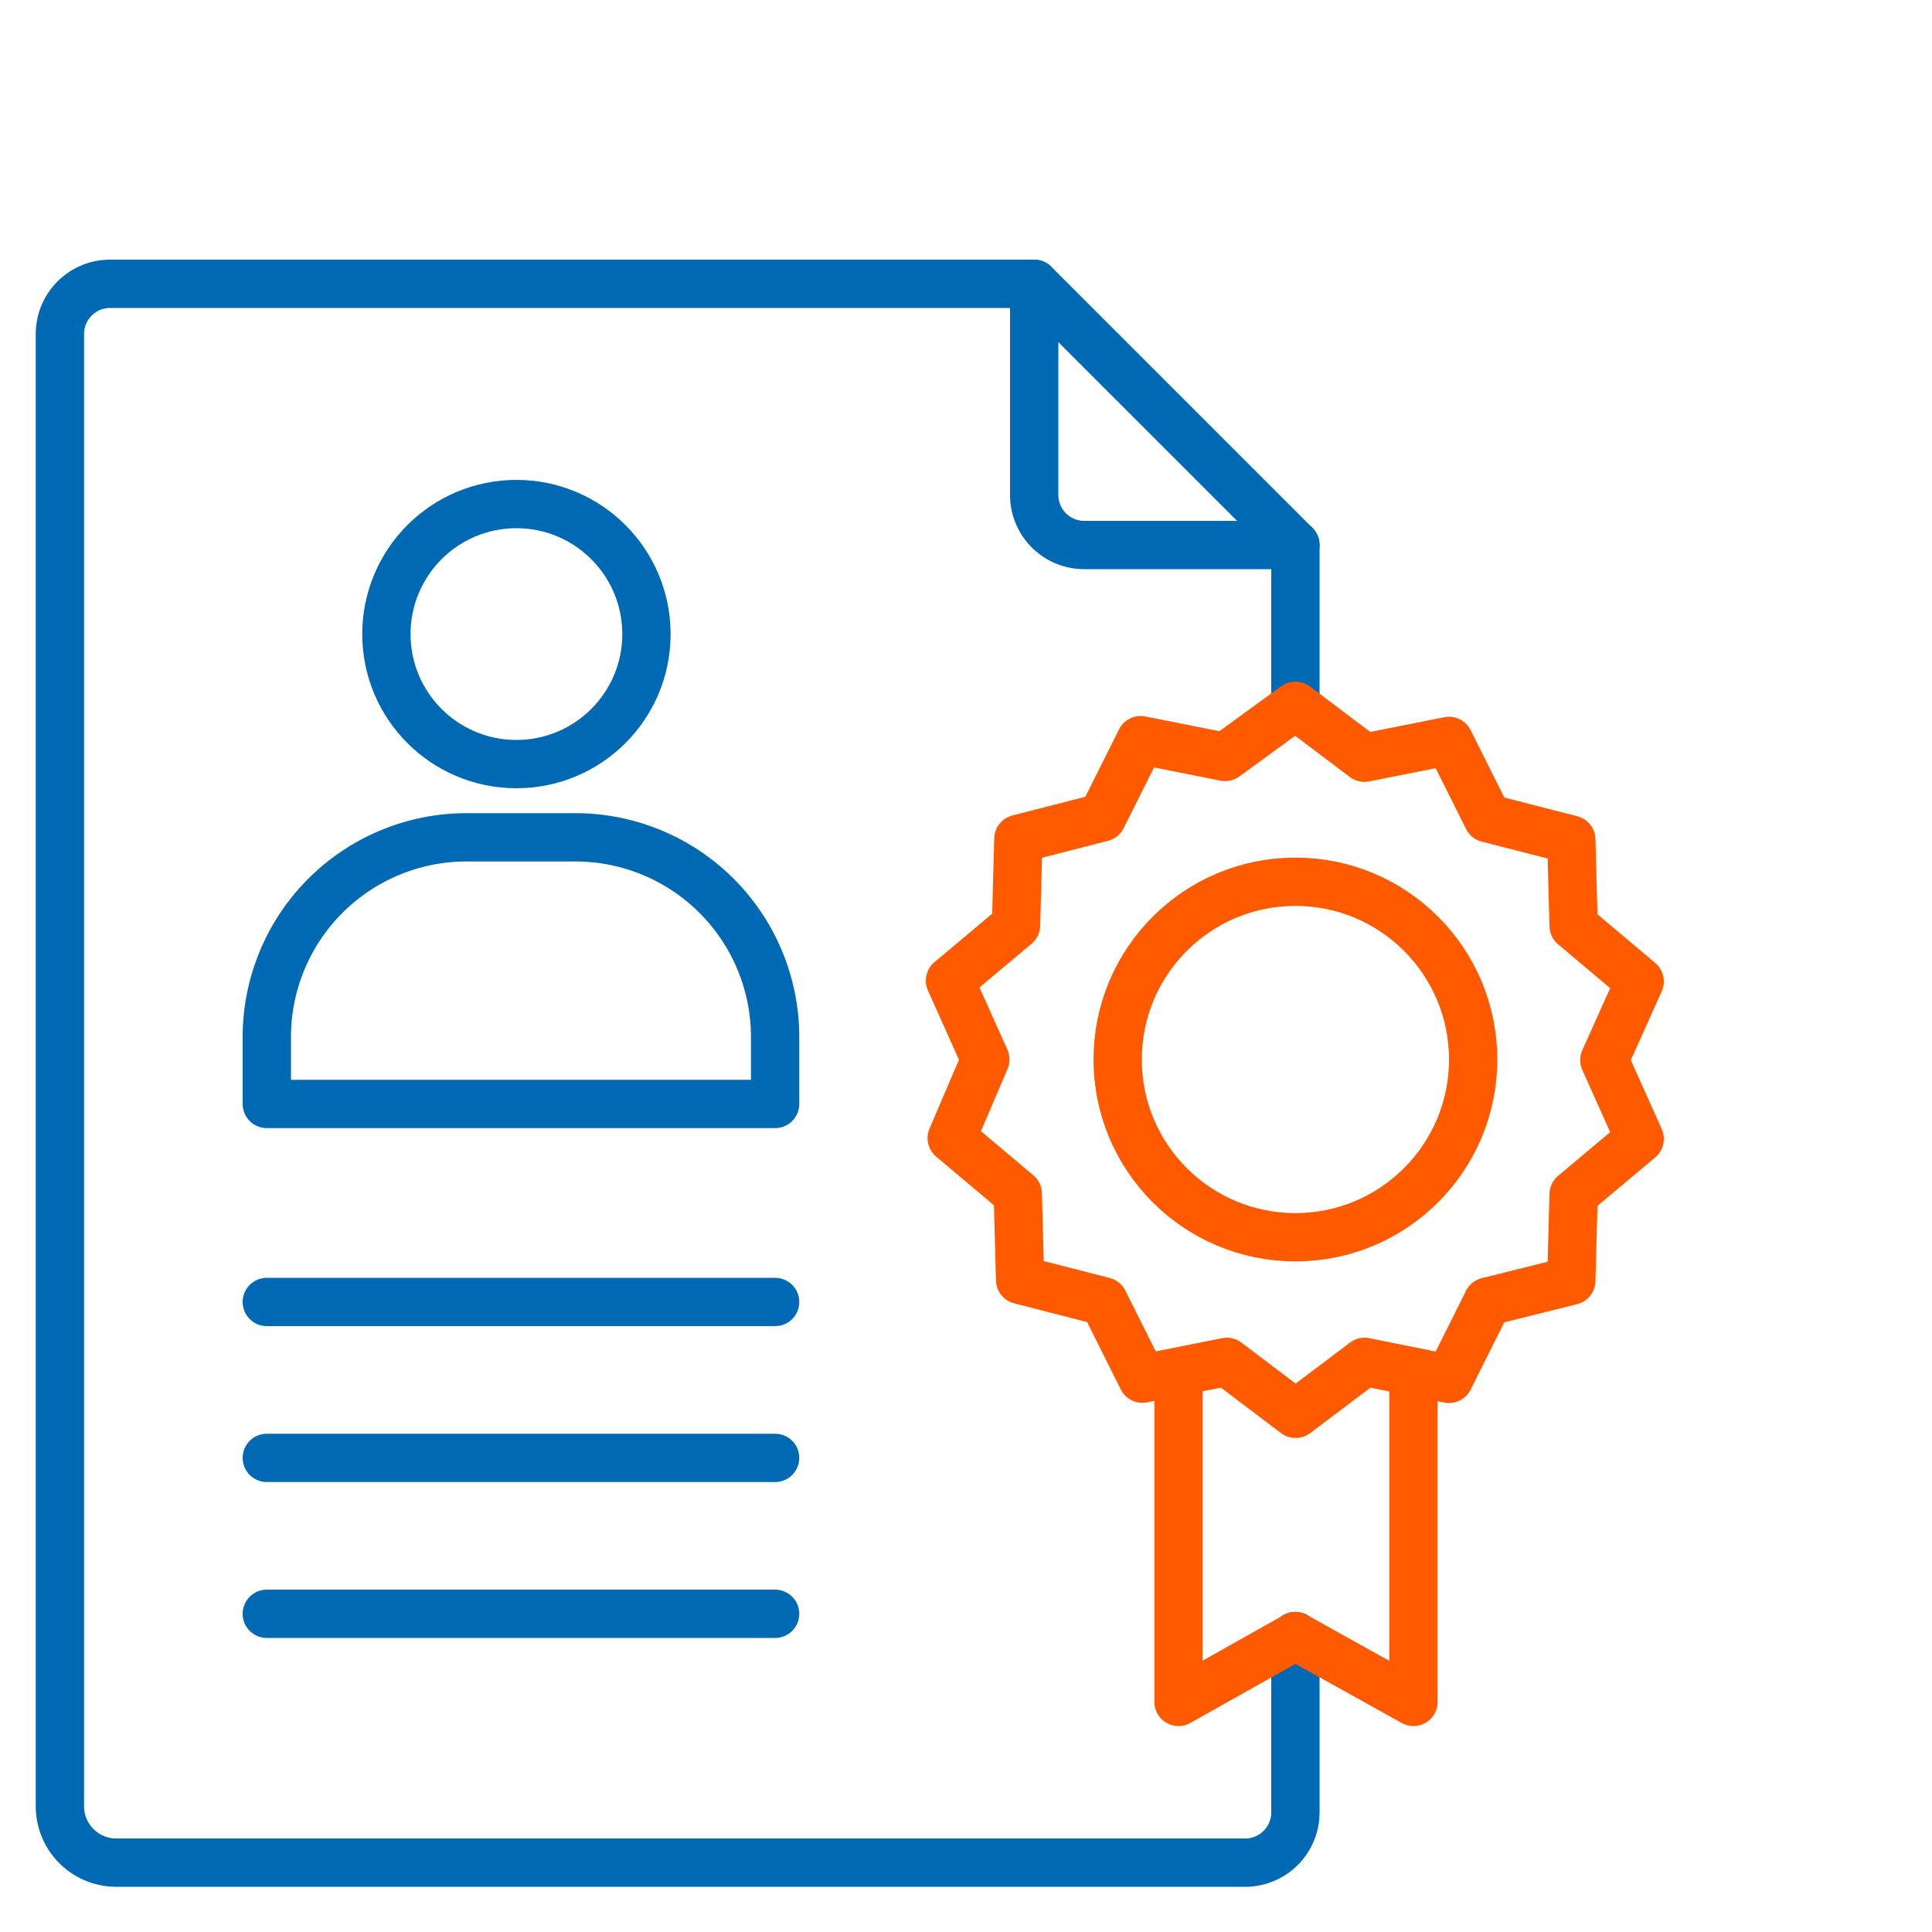
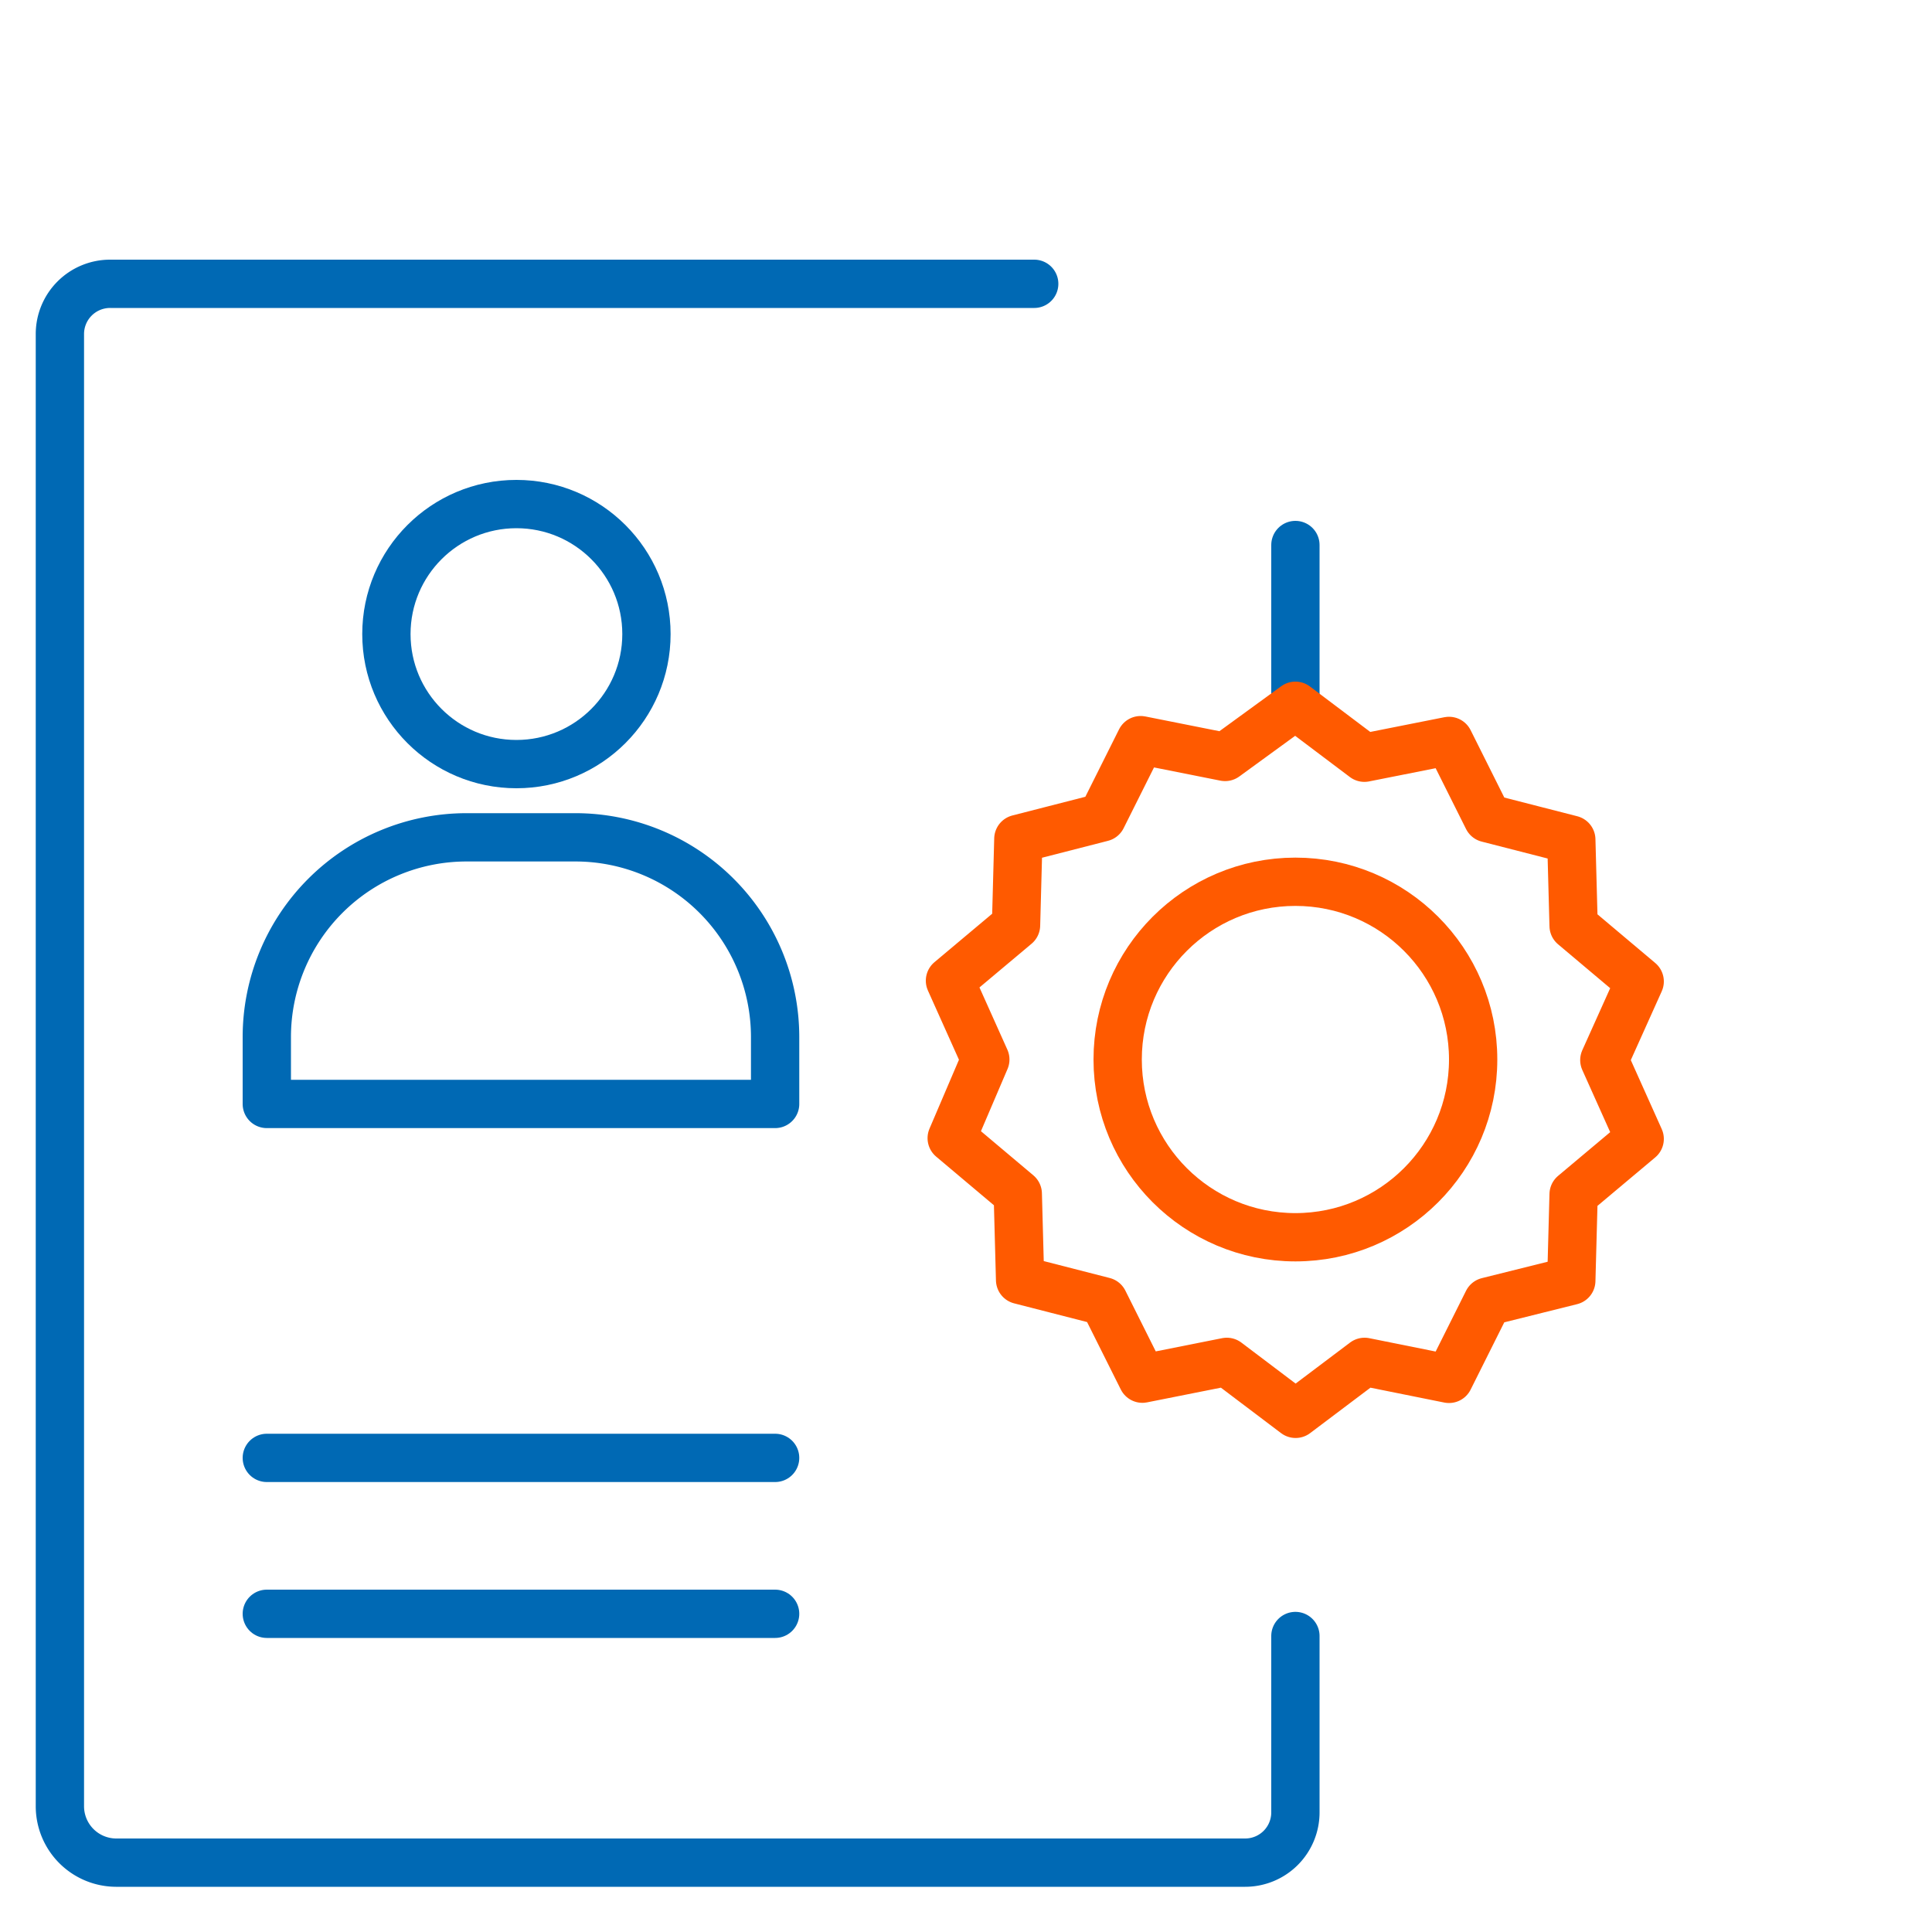
<svg xmlns="http://www.w3.org/2000/svg" viewBox="0 0 100 100">
  <g fill="none" stroke-linecap="round" stroke-width="2.5">
    <path d="m67.05 36.53v-8.32" stroke="#0069b4" stroke-miterlimit="10" />
    <path d="m53.53 14.69h-47.83a2.6 2.6 0 0 0 -2.6 2.6v76.21a2.92 2.92 0 0 0 2.9 2.91h58.45a2.6 2.6 0 0 0 2.6-2.6v-9.13" stroke="#0069b4" stroke-miterlimit="10" />
    <g stroke-linejoin="round">
-       <path d="m67.05 28.21h-10.92a2.59 2.59 0 0 1 -2.6-2.6v-10.92z" stroke="#0069b4" />
-       <path d="m13.81 67.39h26.31" stroke="#0069b4" />
      <path d="m13.81 75.46h26.31" stroke="#0069b4" />
      <path d="m13.81 83.53h26.31" stroke="#0069b4" />
      <circle cx="26.73" cy="32.82" r="6.73" stroke="#0069b4" />
      <path d="m24.15 43.34h5.63a10.34 10.34 0 0 1 10.34 10.33v3.47h-26.31v-3.46a10.34 10.34 0 0 1 10.34-10.34z" stroke="#0069b4" />
      <circle cx="67.05" cy="54.84" r="9.2" stroke="#ff5a00" />
      <path d="m67.05 36.53 3.57 2.69 4.38-.87 2 4 4.33 1.11.12 4.46 3.42 2.88-1.83 4.07 1.83 4.08-3.42 2.87-.12 4.47-4.33 1.08-2 4-4.37-.88-3.57 2.69-3.56-2.69-4.37.87-2-4-4.33-1.11-.12-4.46-3.42-2.88 1.74-4.07-1.83-4.08 3.42-2.87.12-4.47 4.33-1.11 2-4 4.37.87z" stroke="#ff5a00" />
-       <path d="m73.16 71.36v16.73l-6.11-3.4-6.05 3.4v-17.09" stroke="#ff5a00" />
    </g>
  </g>
</svg>